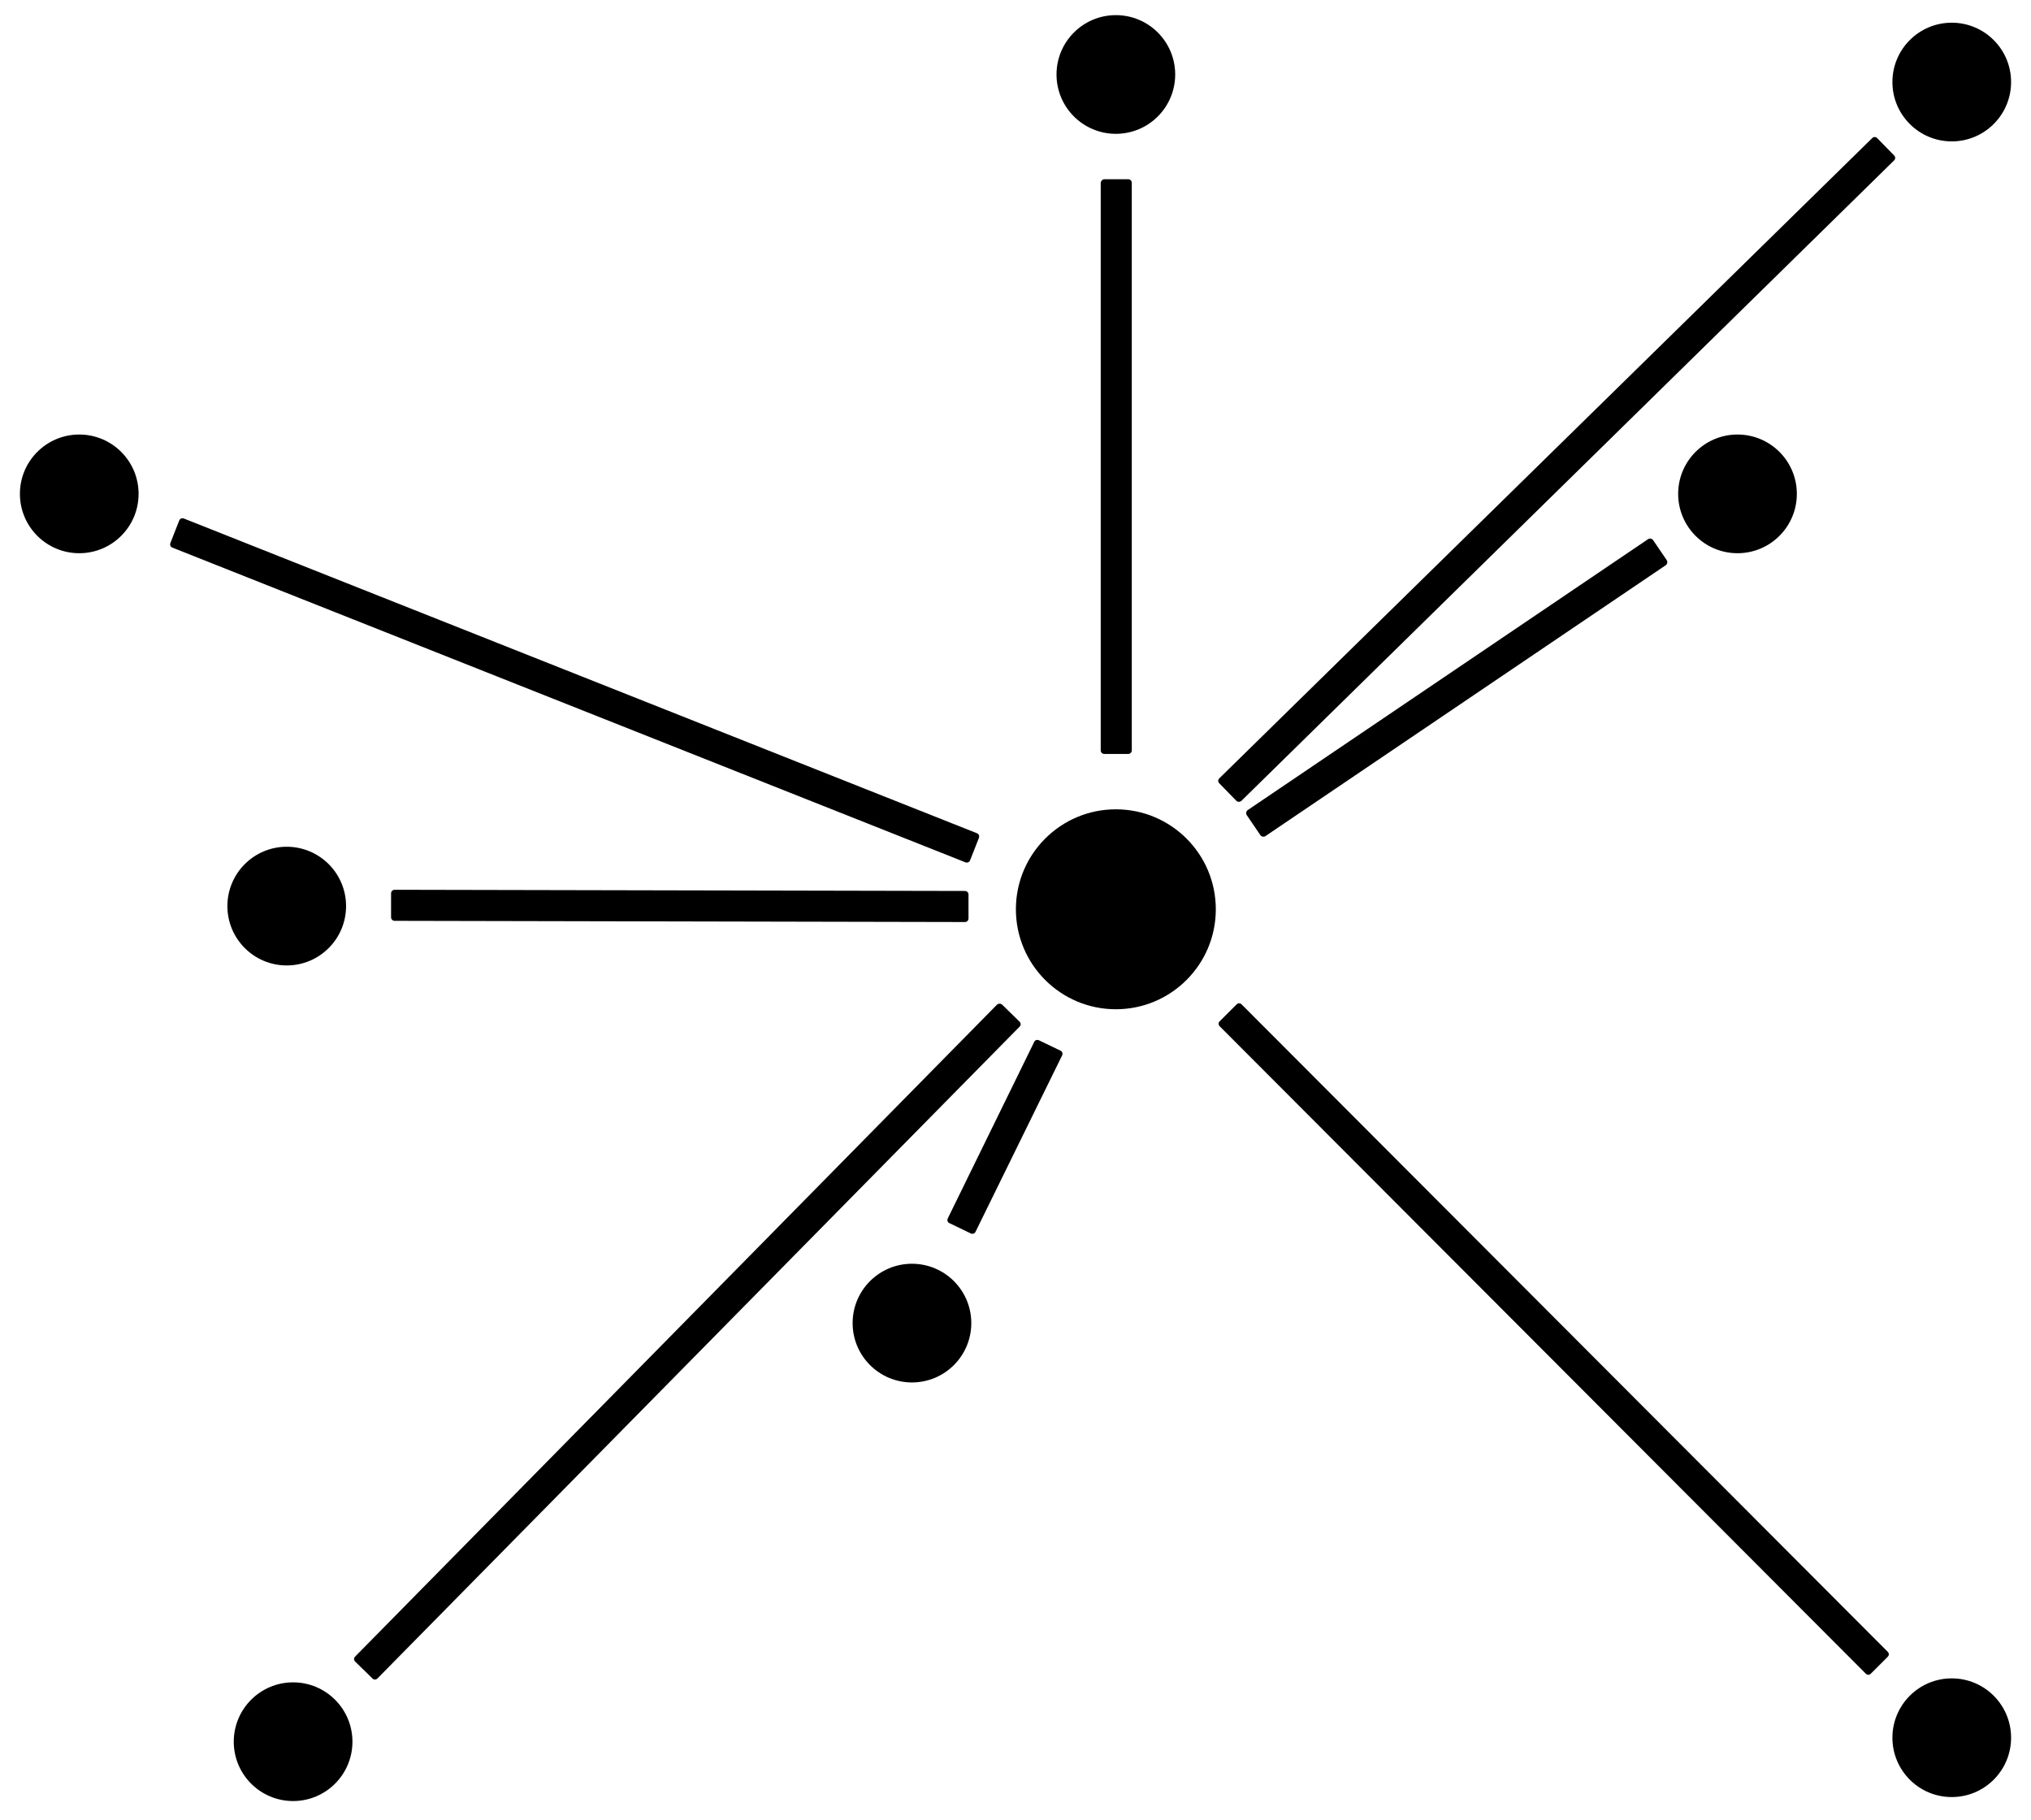
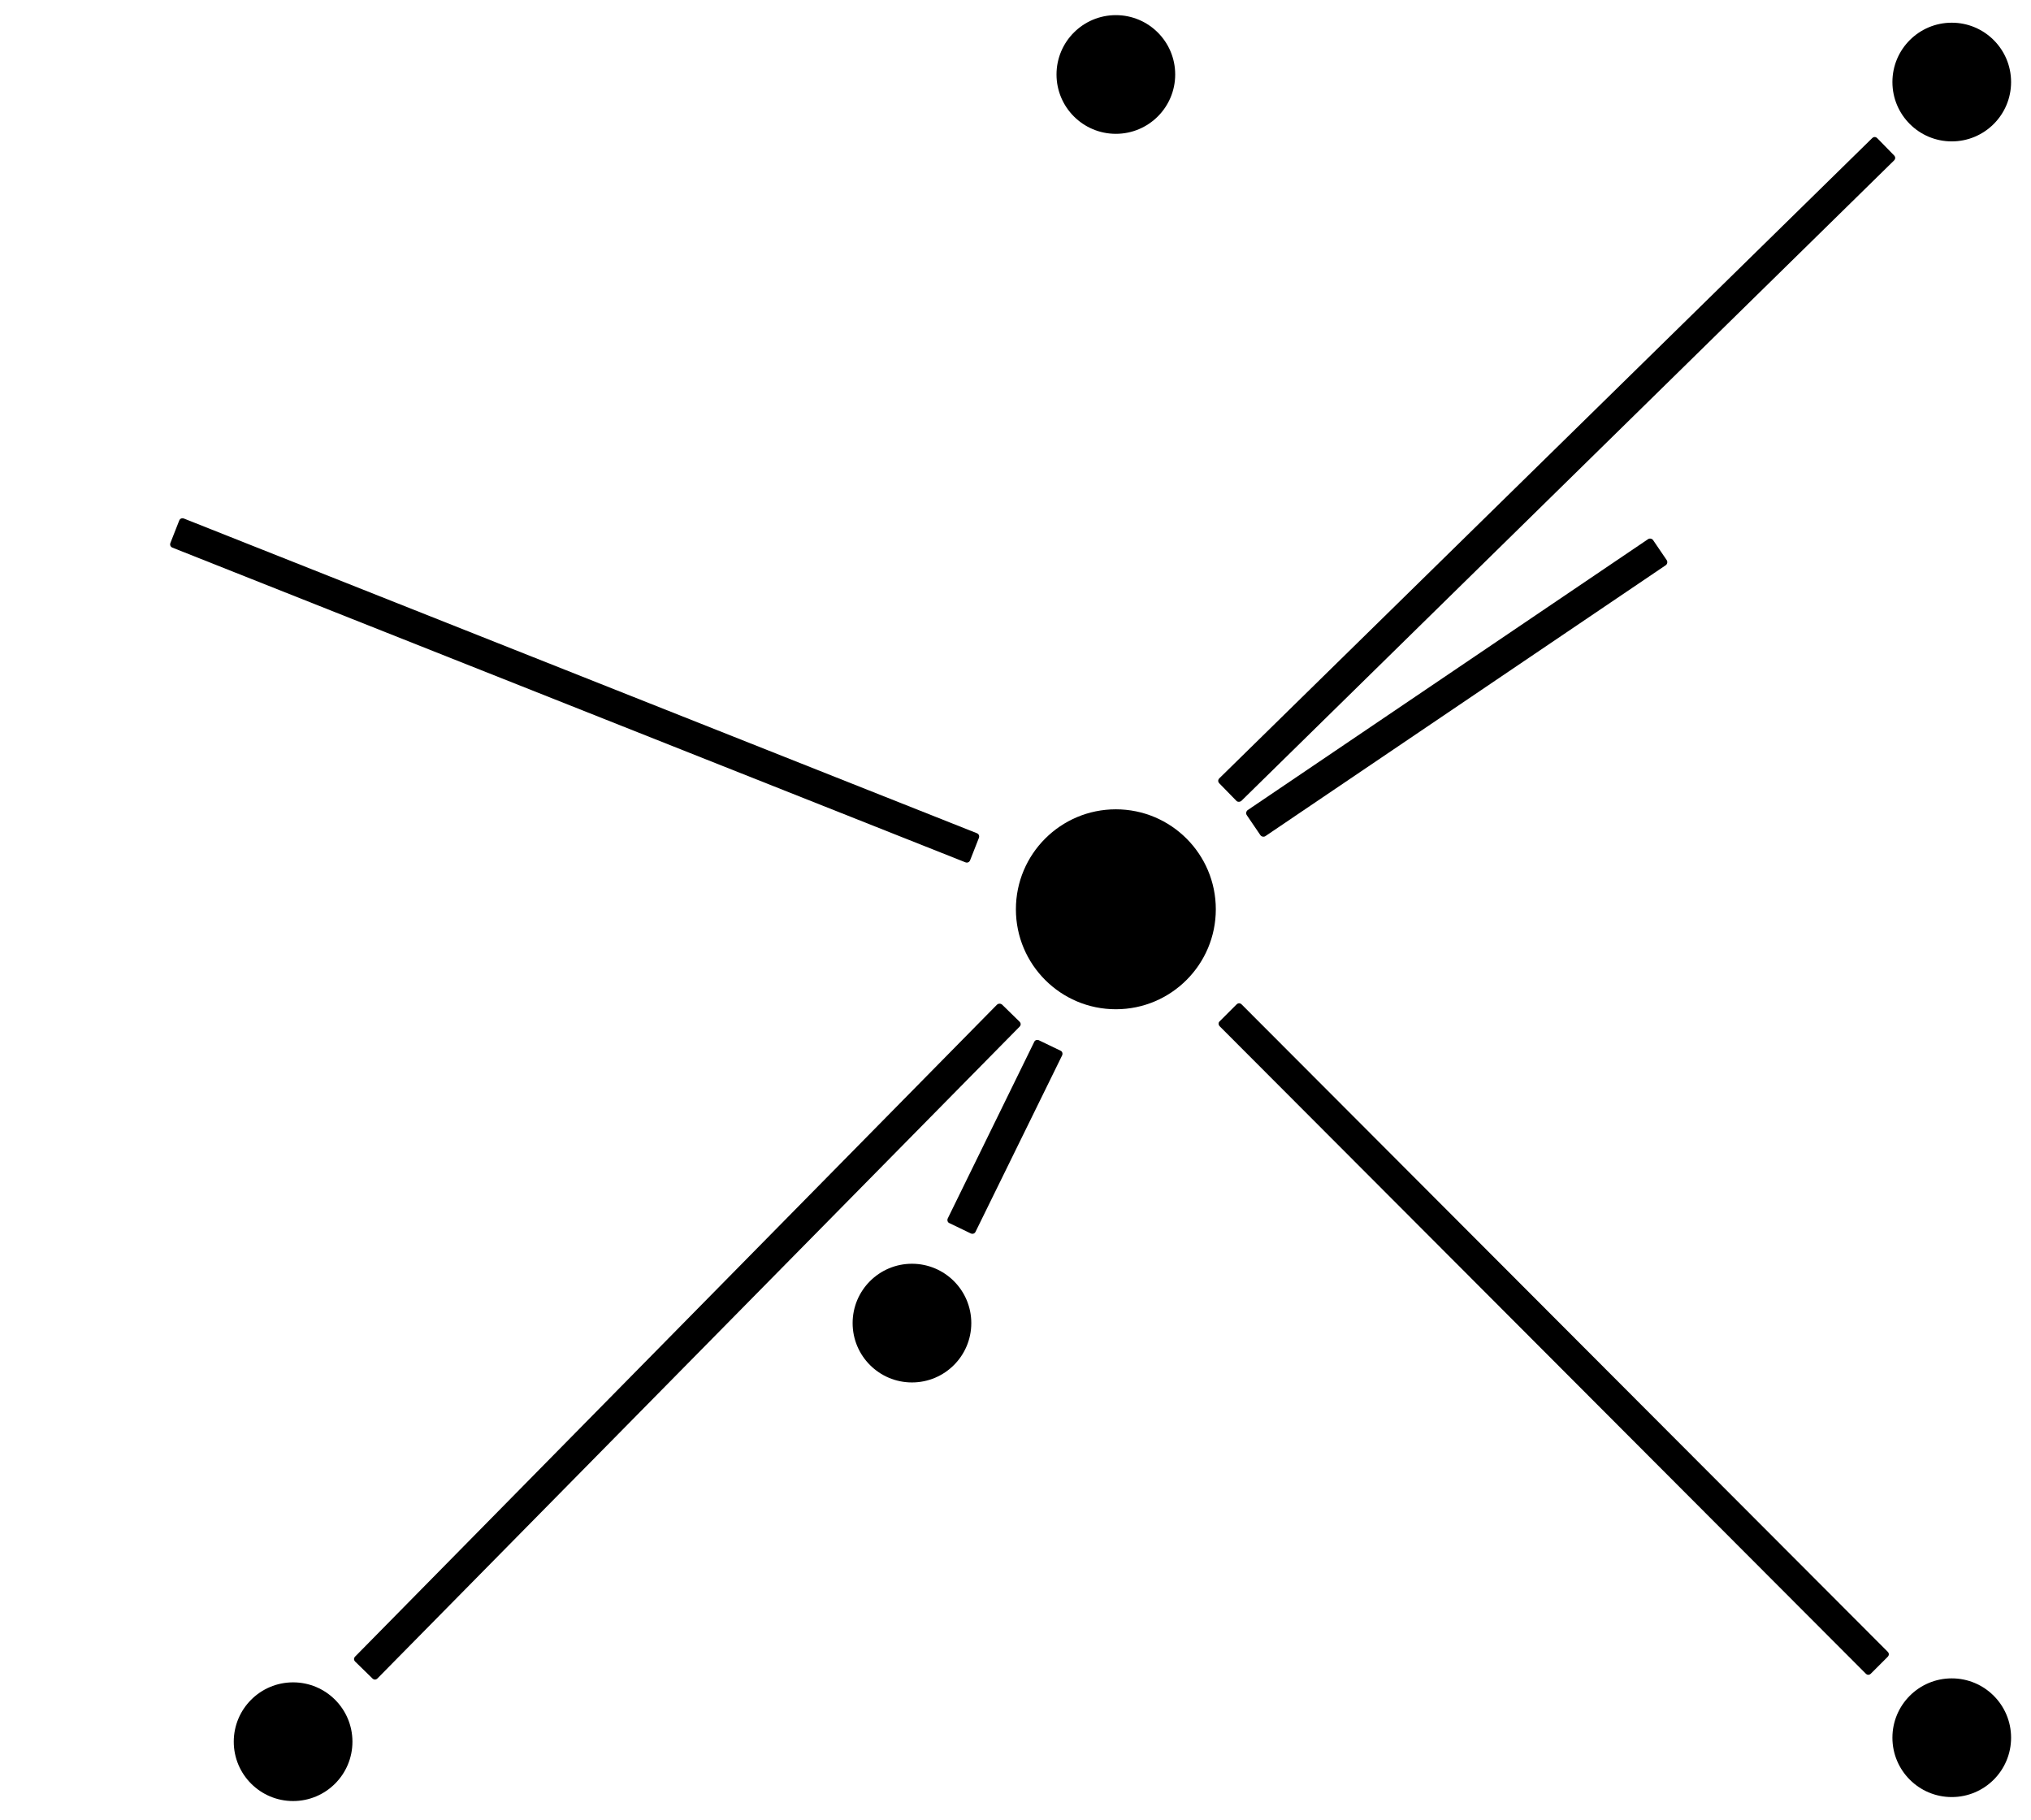
<svg xmlns="http://www.w3.org/2000/svg" version="1.1" id="Logo_-_White" x="0px" y="0px" viewBox="0 0 510 457" style="enable-background:new 0 0 510 457;" xml:space="preserve">
  <g id="Icon">
    <circle id="Centro" cx="280.2" cy="228.3" r="25.1" />
    <g id="Ramo_1">
-       <path d="M98.2,230.3l0-6c0-0.5,0.4-0.9,0.9-0.9l143.2,0.3c0.5,0,0.9,0.4,0.9,0.9l0,6c0,0.5-0.4,0.9-0.9,0.9l-143.2-0.3    C98.6,231.2,98.2,230.8,98.2,230.3z" />
-       <circle cx="72" cy="227.5" r="14.9" />
-     </g>
+       </g>
    <g id="Ramo_2">
      <path d="M42.8,136.3l2.2-5.6c0.2-0.5,0.7-0.7,1.2-0.5l199.1,79c0.5,0.2,0.7,0.7,0.5,1.2l-2.2,5.6c-0.2,0.5-0.7,0.7-1.2,0.5    l-199.1-79C42.8,137.3,42.6,136.8,42.8,136.3z" />
-       <circle cx="19.9" cy="124" r="14.9" />
    </g>
    <g id="Ramo_3">
-       <path d="M277.3,45h6c0.5,0,0.9,0.4,0.9,0.9v142.5c0,0.5-0.4,0.9-0.9,0.9h-6c-0.5,0-0.9-0.4-0.9-0.9V46    C276.4,45.5,276.8,45,277.3,45z" />
      <circle cx="280.2" cy="18.7" r="14.9" />
    </g>
    <g id="Ramo_4">
      <path d="M310.4,201l-4.2-4.3c-0.4-0.4-0.4-0.9,0-1.3L470.1,34.7c0.4-0.4,0.9-0.4,1.3,0l4.2,4.3c0.4,0.4,0.4,0.9,0,1.3L311.7,201.1    C311.3,201.4,310.7,201.4,310.4,201z" />
      <circle cx="490.1" cy="20.6" r="14.9" />
    </g>
    <g id="Ramo_5">
      <path d="M316.5,209.7l-3.4-5c-0.3-0.4-0.2-1,0.2-1.3l100.5-68c0.4-0.3,1-0.2,1.3,0.2l3.4,5c0.3,0.4,0.2,1-0.2,1.3l-100.5,68    C317.4,210.2,316.8,210.1,316.5,209.7z" />
-       <circle cx="436.3" cy="124" r="14.9" />
    </g>
    <g id="Ramo_6">
      <path d="M306.3,256.4l4.2-4.2c0.4-0.4,0.9-0.4,1.3,0L474,414.7c0.4,0.4,0.4,0.9,0,1.3l-4.2,4.2c-0.4,0.4-0.9,0.4-1.3,0    L306.3,257.7C305.9,257.3,305.9,256.7,306.3,256.4z" />
      <circle cx="490.1" cy="436.3" r="14.9" />
    </g>
    <g id="Ramo_8">
      <path d="M251.7,252.3l4.3,4.2c0.4,0.4,0.4,0.9,0,1.3L94.8,421.4c-0.4,0.4-0.9,0.4-1.3,0l-4.3-4.2c-0.4-0.4-0.4-0.9,0-1.3    l161.1-163.6C250.7,251.9,251.3,251.9,251.7,252.3z" />
      <circle cx="73.6" cy="437.3" r="14.9" />
    </g>
    <g id="Ramo_7">
      <path d="M243.8,309.7l-5.4-2.6c-0.5-0.2-0.6-0.8-0.4-1.2l21.7-44.3c0.2-0.5,0.8-0.6,1.2-0.4l5.4,2.6c0.5,0.2,0.6,0.8,0.4,1.2    L245,309.2C244.8,309.7,244.3,309.9,243.8,309.7z" />
      <circle cx="229" cy="332.2" r="14.9" />
    </g>
  </g>
</svg>